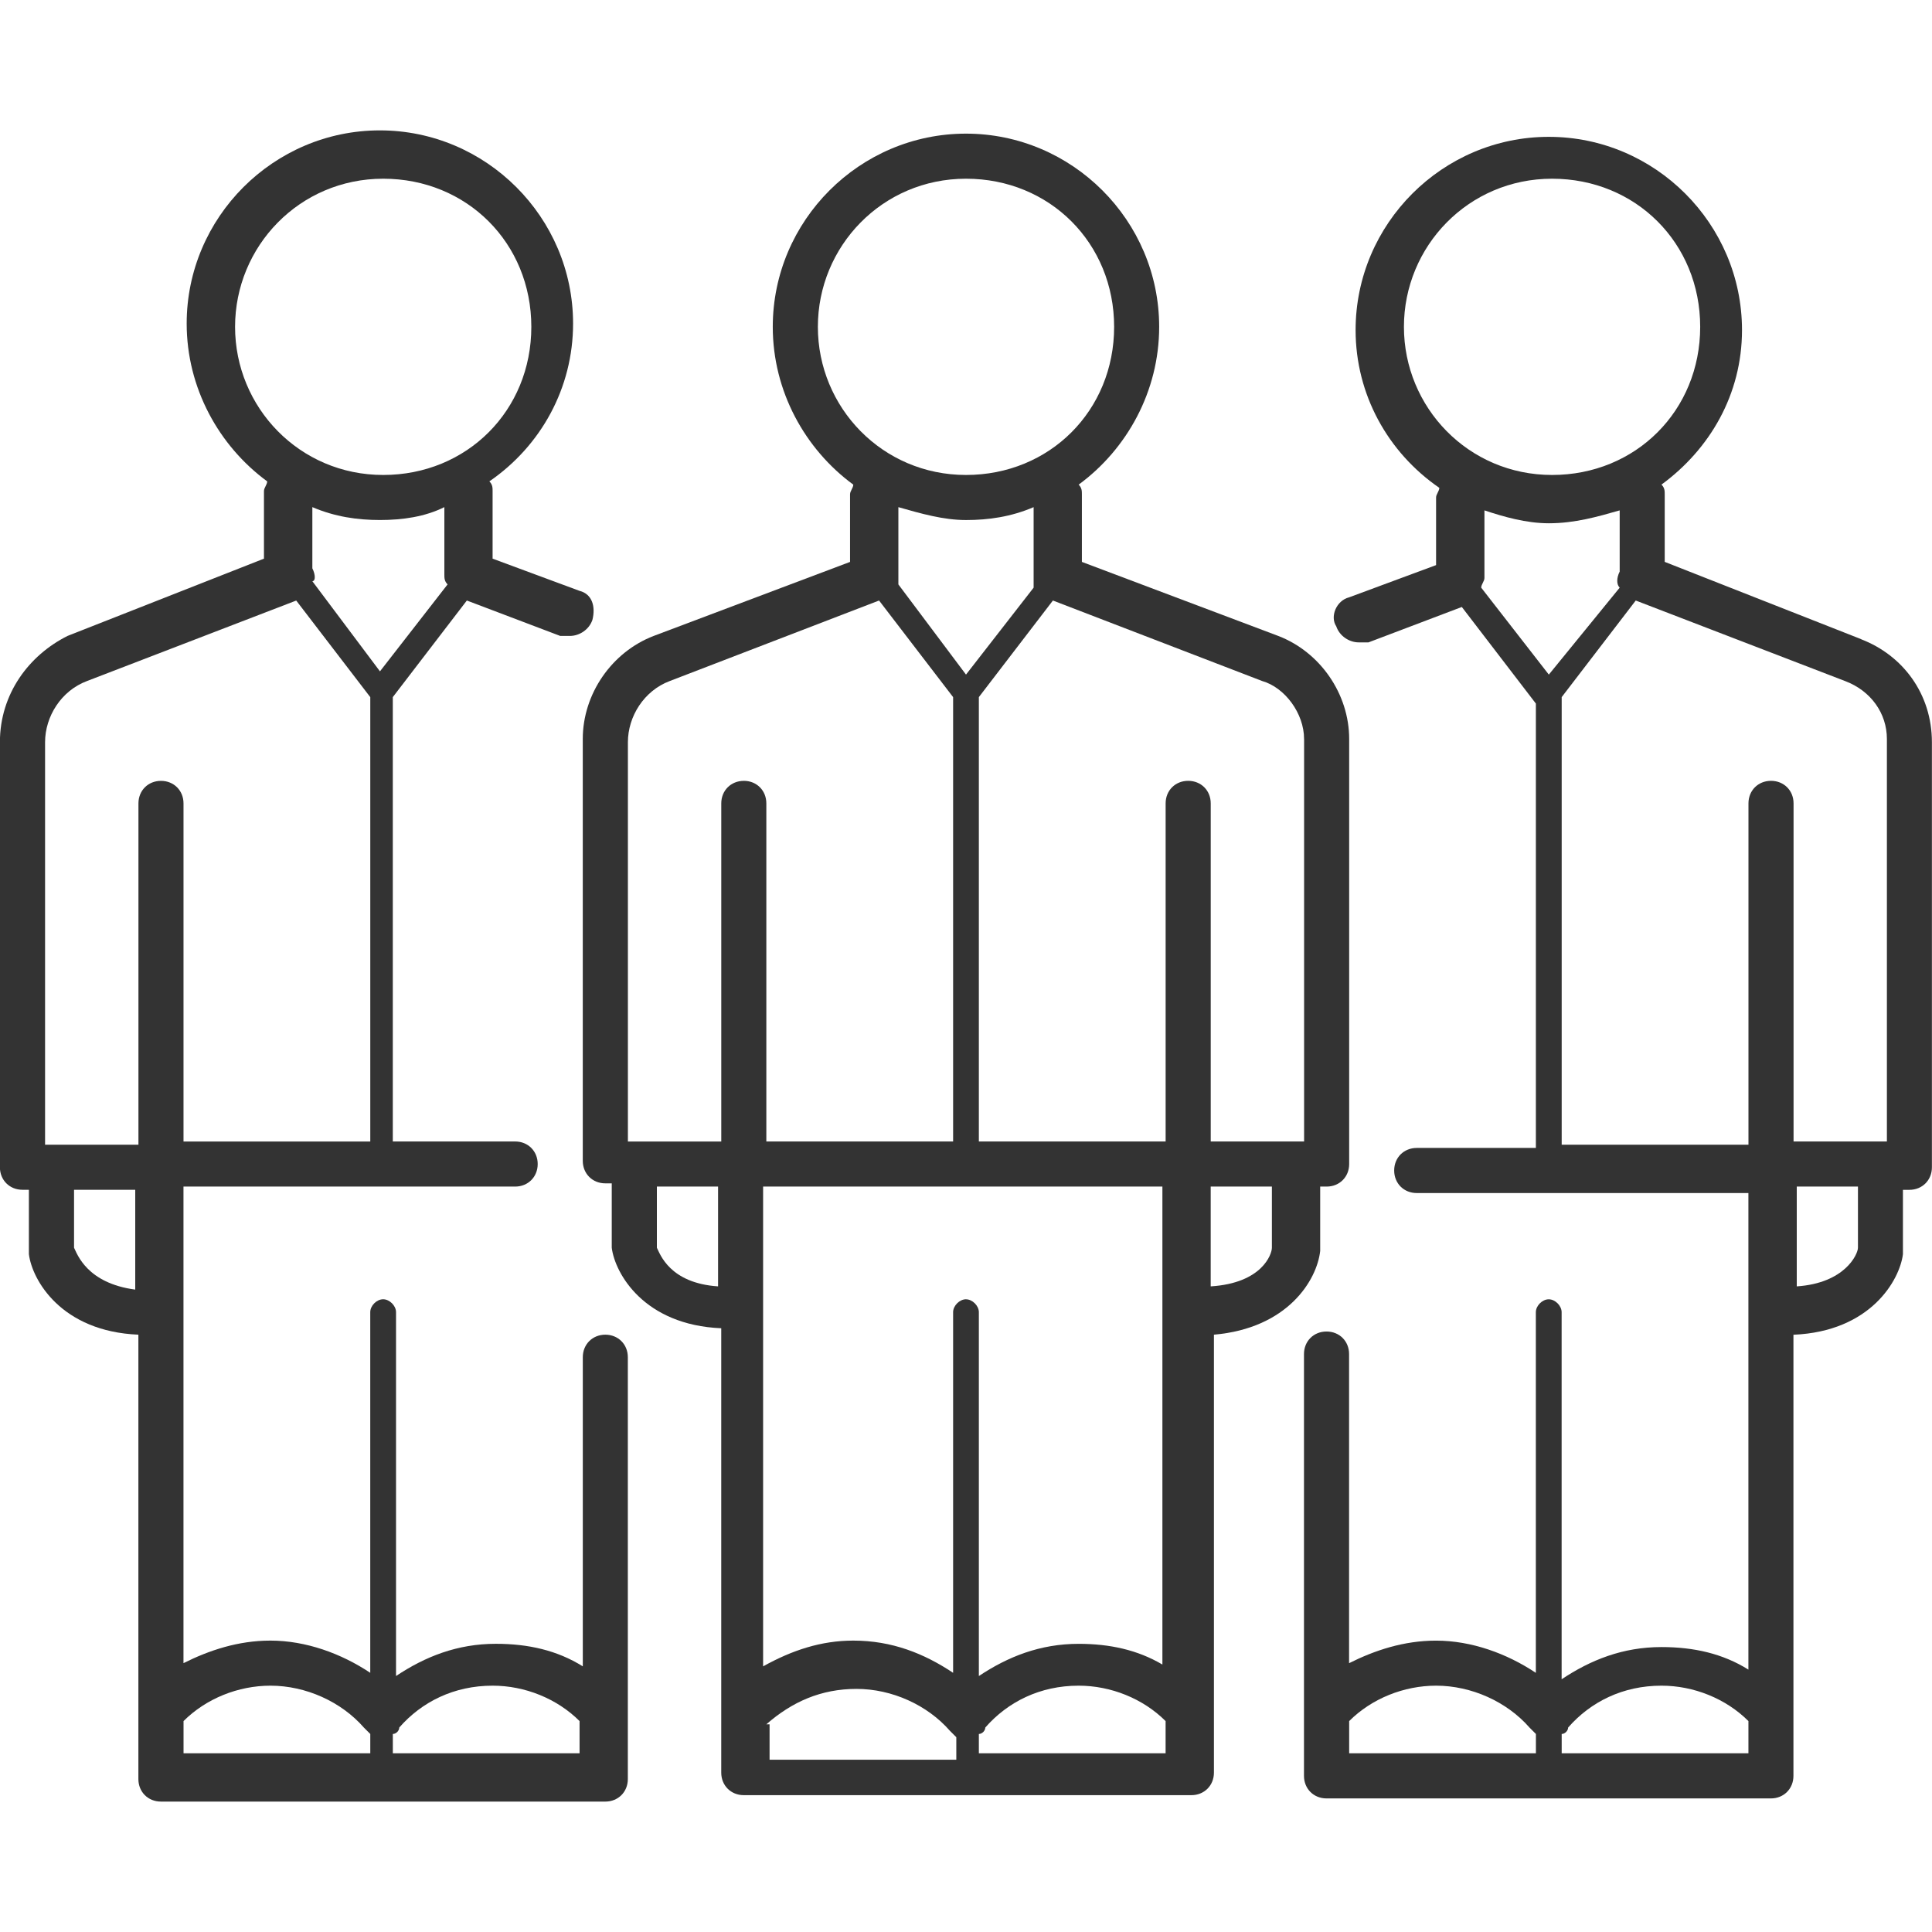
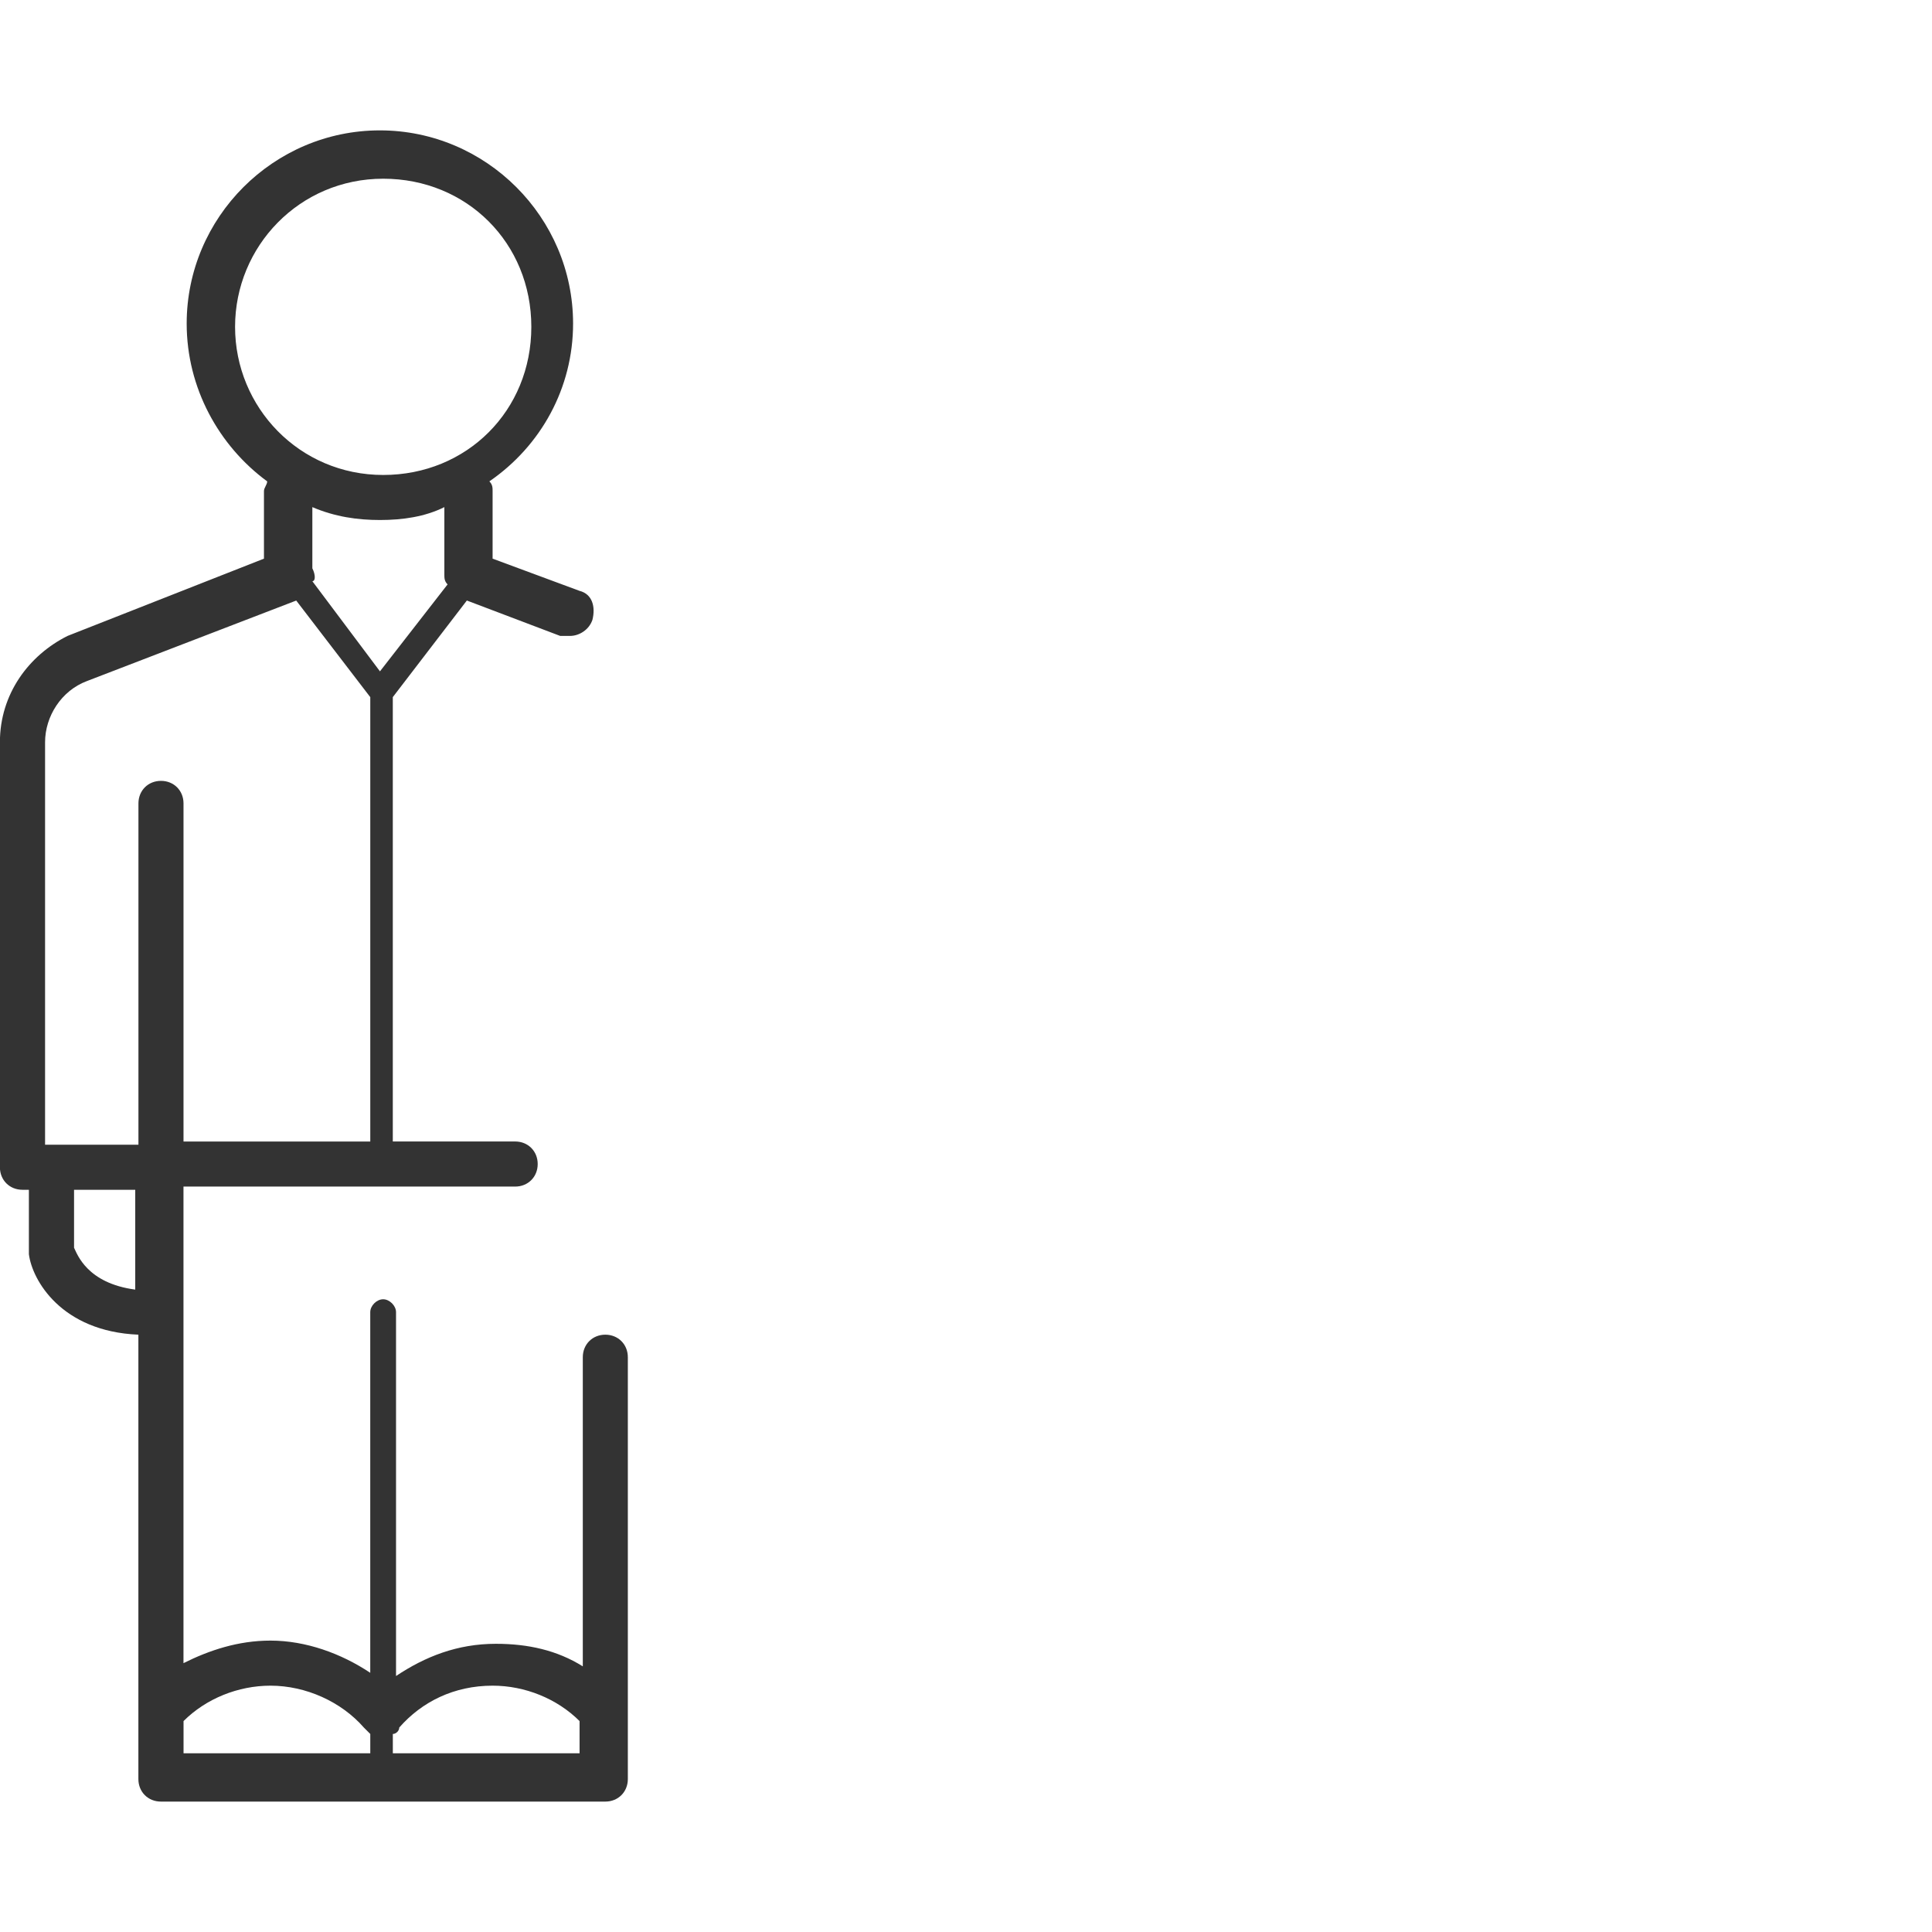
<svg xmlns="http://www.w3.org/2000/svg" version="1.1" width="64" height="64" viewBox="0 0 64 64">
-   <path fill="#333" d="M43.733 41.44v-2.133h0.213c0.427 0 0.747-0.32 0.747-0.747v-14.080c0-1.493-0.96-2.88-2.347-3.413l-6.507-2.453v-2.24c0-0.107 0-0.213-0.107-0.32 1.6-1.173 2.667-3.093 2.667-5.227 0-3.52-2.88-6.4-6.4-6.4s-6.4 2.88-6.4 6.4c0 2.133 1.067 4.053 2.667 5.227 0 0.107-0.107 0.213-0.107 0.32v2.24l-6.507 2.453c-1.387 0.533-2.347 1.92-2.347 3.413v13.973c0 0.427 0.32 0.747 0.747 0.747h0.213v2.133c0.107 0.853 1.067 2.56 3.627 2.667v14.72c0 0.427 0.32 0.747 0.747 0.747h14.827c0.427 0 0.747-0.32 0.747-0.747v-14.507c2.453-0.213 3.413-1.813 3.52-2.773v0zM27.093 10.827v0c0-2.667 2.133-4.907 4.907-4.907s4.907 2.133 4.907 4.907-2.133 4.907-4.907 4.907-4.907-2.24-4.907-4.907zM34.24 16.8v2.667l-2.24 2.88-2.24-2.987v-2.56c0.747 0.213 1.493 0.427 2.24 0.427s1.493-0.107 2.24-0.427zM23.787 42.613c-1.6-0.107-1.92-1.067-2.027-1.28v0-2.027h2.027v3.307zM24.64 25.867c-0.427 0-0.747 0.32-0.747 0.747v11.2h-3.093v-13.227c0-0.853 0.533-1.707 1.387-2.027l6.933-2.667 2.453 3.2v14.72h-6.187v-11.2c0-0.427-0.32-0.747-0.747-0.747zM31.68 58.293h-6.187v-1.173h-0.107c0.853-0.747 1.813-1.173 2.987-1.173s2.347 0.533 3.093 1.387l0.213 0.213v0.747zM32 43.040c-0.213 0-0.427 0.213-0.427 0.427v11.947c-0.96-0.64-2.027-1.067-3.307-1.067-1.067 0-2.027 0.32-2.987 0.853v-15.893h13.227v15.833c-0.827-0.487-1.75-0.686-2.773-0.686-1.28 0-2.347 0.427-3.307 1.067v-12.053c0-0.213-0.213-0.427-0.427-0.427zM38.613 58.080h-6.187v-0.64c0.107 0 0.213-0.107 0.213-0.213 0.747-0.853 1.813-1.387 3.093-1.387 1.067 0 2.133 0.427 2.88 1.173v1.067zM42.133 41.333c0 0.213-0.32 1.173-2.027 1.28v-3.307h2.027v2.027zM43.2 24.48v13.333h-3.093v-11.2c0-0.427-0.32-0.747-0.747-0.747s-0.747 0.32-0.747 0.747v11.2h-6.187v-14.72l2.453-3.2 6.933 2.667c0.747 0.213 1.387 1.067 1.387 1.92v0z" />
  <path fill="#333" d="M20.053 44.213v0c-0.427 0-0.747 0.32-0.747 0.747v10.24c-0.853-0.533-1.813-0.747-2.88-0.747-1.28 0-2.347 0.427-3.307 1.067v-12.053c0-0.213-0.213-0.427-0.427-0.427s-0.427 0.213-0.427 0.427v11.947c-0.96-0.64-2.133-1.067-3.307-1.067-1.067 0-2.027 0.32-2.88 0.747v-15.787h10.987c0.427 0 0.747-0.32 0.747-0.747s-0.32-0.747-0.747-0.747h-4.053v-14.72l2.453-3.2 3.093 1.173h0.32c0.32 0 0.64-0.213 0.747-0.533 0.107-0.427 0-0.853-0.427-0.96l-2.88-1.067v-2.24c0-0.107 0-0.213-0.107-0.32 1.707-1.173 2.773-3.093 2.773-5.227 0-3.52-2.88-6.4-6.4-6.4s-6.4 2.88-6.4 6.4c0 2.133 1.067 4.053 2.667 5.227 0 0.107-0.107 0.213-0.107 0.32v2.24l-6.507 2.56c-1.28 0.64-2.24 1.92-2.24 3.52v14.080c0 0.427 0.32 0.747 0.747 0.747h0.213v2.133c0.107 0.853 1.067 2.56 3.627 2.667v14.72c0 0.427 0.32 0.747 0.747 0.747h14.72c0.427 0 0.747-0.32 0.747-0.747v-13.973c0-0.427-0.32-0.747-0.747-0.747zM12.587 22.24l-2.24-2.987c0.107 0 0.107-0.213 0-0.427v-2.027c0.747 0.32 1.493 0.427 2.24 0.427s1.493-0.107 2.133-0.427v2.24c0 0.107 0 0.213 0.107 0.32l-2.24 2.88zM7.787 10.827c0-2.667 2.133-4.907 4.907-4.907s4.907 2.133 4.907 4.907-2.133 4.907-4.907 4.907-4.907-2.24-4.907-4.907zM4.48 42.72c-1.6-0.213-1.92-1.173-2.027-1.387v-1.92h2.027v3.307zM5.333 25.867c-0.427 0-0.747 0.32-0.747 0.747v11.307h-3.093v-13.333c0-0.853 0.533-1.707 1.387-2.027l6.933-2.667 2.453 3.2v14.72h-6.187v-11.2c0-0.427-0.32-0.747-0.747-0.747zM12.267 58.080h-6.187v-1.067c0.747-0.747 1.813-1.173 2.88-1.173 1.173 0 2.347 0.533 3.093 1.387q0.107 0.107 0.213 0.213v0.64zM19.2 58.080h-6.187v-0.64c0.107 0 0.213-0.107 0.213-0.213 0.747-0.853 1.813-1.387 3.093-1.387 1.067 0 2.133 0.427 2.88 1.173v1.067z" />
-   <path fill="#333" d="M61.653 21.173v0s-6.507-2.56-6.507-2.56v-2.24c0-0.107 0-0.213-0.107-0.32 1.6-1.173 2.667-2.987 2.667-5.12 0-3.52-2.88-6.4-6.4-6.4s-6.4 2.88-6.4 6.4c0 2.133 1.067 4.053 2.773 5.227 0 0.107-0.107 0.213-0.107 0.32v2.24l-2.88 1.067c-0.427 0.107-0.64 0.64-0.427 0.96 0.107 0.32 0.427 0.533 0.747 0.533h0.32l3.093-1.173 2.453 3.2v14.72h-3.947c-0.427 0-0.747 0.32-0.747 0.747s0.32 0.747 0.747 0.747h10.987v15.787c-0.853-0.533-1.813-0.747-2.88-0.747-1.28 0-2.347 0.427-3.307 1.067v-12.16c0-0.213-0.213-0.427-0.427-0.427s-0.427 0.213-0.427 0.427v11.947c-0.96-0.64-2.133-1.067-3.307-1.067-1.067 0-2.027 0.32-2.88 0.747v-10.24c0-0.427-0.32-0.747-0.747-0.747s-0.747 0.32-0.747 0.747v13.973c0 0.427 0.32 0.747 0.747 0.747h14.72c0.427 0 0.747-0.32 0.747-0.747v-14.613c2.56-0.107 3.52-1.813 3.627-2.667v-2.133h0.213c0.427 0 0.747-0.32 0.747-0.747v-14.080c0-1.6-0.96-2.88-2.347-3.413zM50.88 58.080h-6.187v-1.067c0.747-0.747 1.813-1.173 2.88-1.173 1.173 0 2.347 0.533 3.093 1.387q0.107 0.107 0.213 0.213v0.64zM57.92 58.080h-6.187v-0.64c0.107 0 0.213-0.107 0.213-0.213 0.747-0.853 1.813-1.387 3.093-1.387 1.067 0 2.133 0.427 2.88 1.173v1.067zM46.507 10.827c0-2.667 2.133-4.907 4.907-4.907s4.907 2.133 4.907 4.907-2.133 4.907-4.907 4.907-4.907-2.24-4.907-4.907zM49.067 19.467c0-0.107 0.107-0.213 0.107-0.32v-2.24c0.64 0.213 1.387 0.427 2.133 0.427 0.853 0 1.6-0.213 2.347-0.427v2.027c-0.107 0.213-0.107 0.427 0 0.533l-2.347 2.88-2.24-2.88zM61.547 41.333c0 0.213-0.427 1.173-2.027 1.28v-3.307h2.027v2.027zM62.507 37.813h-3.093v-11.2c0-0.427-0.32-0.747-0.747-0.747s-0.747 0.32-0.747 0.747v11.307h-6.187v-0.107s0-14.72 0-14.72l2.453-3.2 6.933 2.667c0.853 0.32 1.387 1.067 1.387 1.92v13.333z" />
</svg>